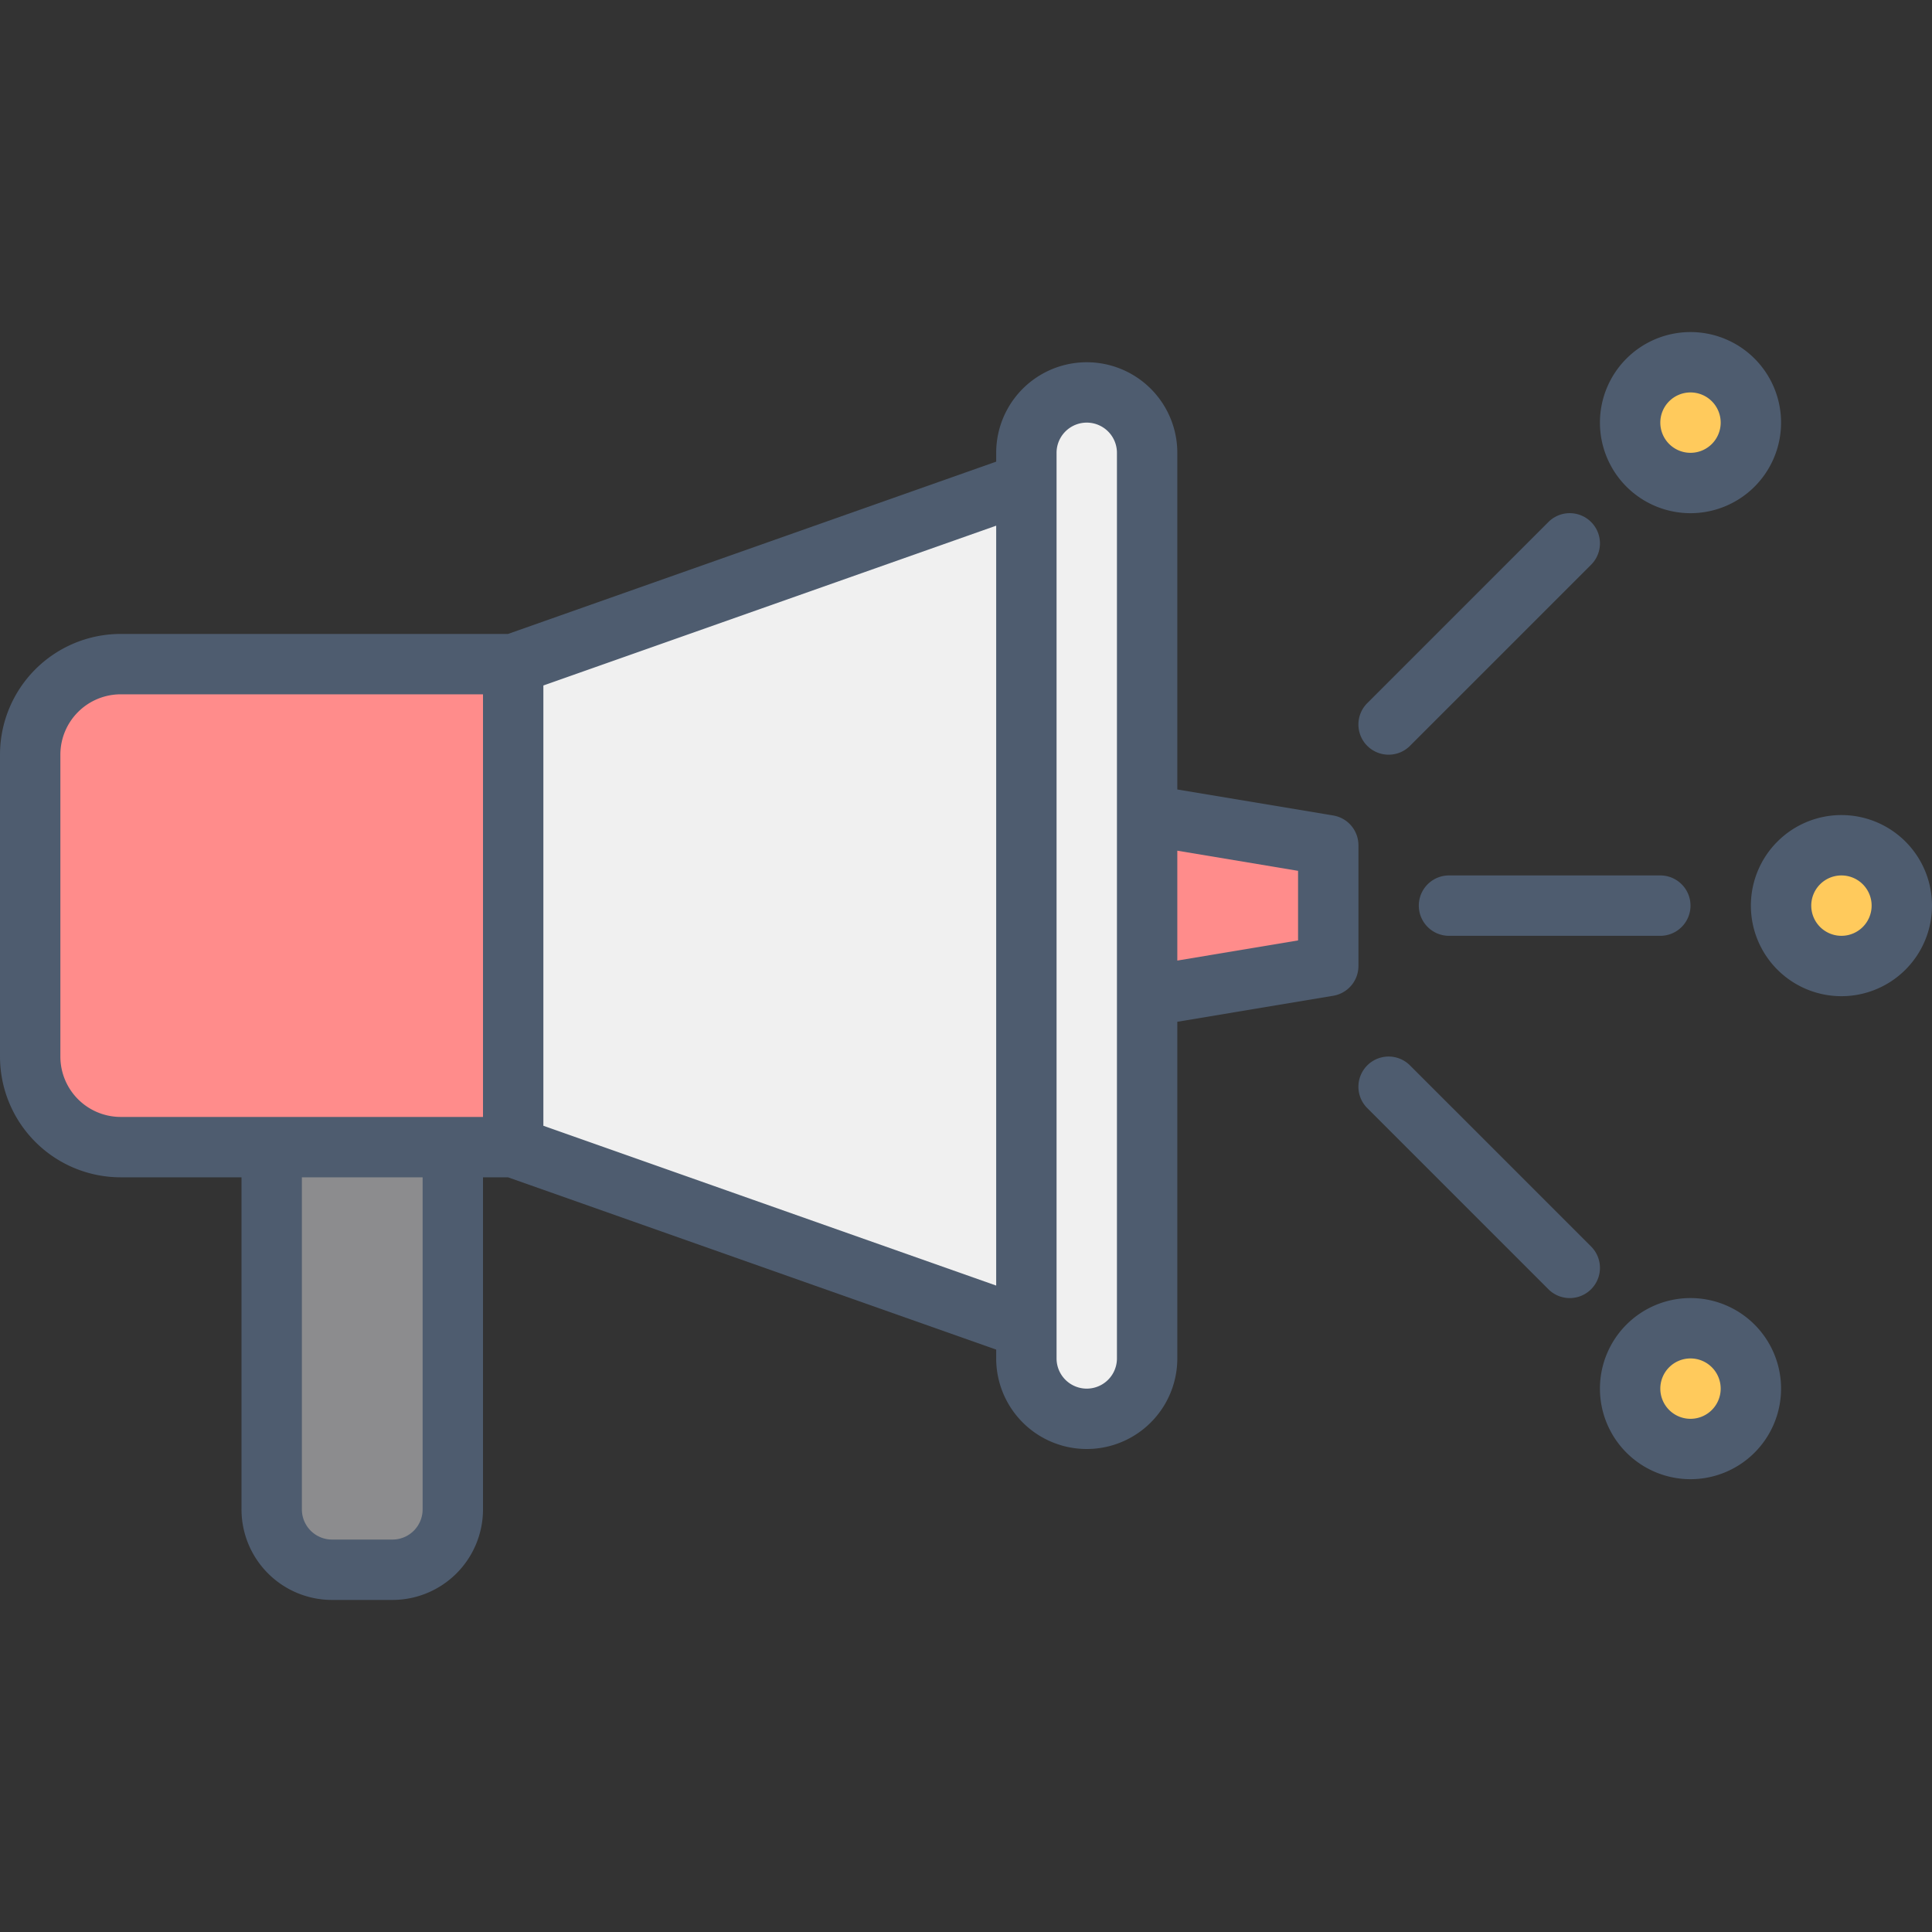
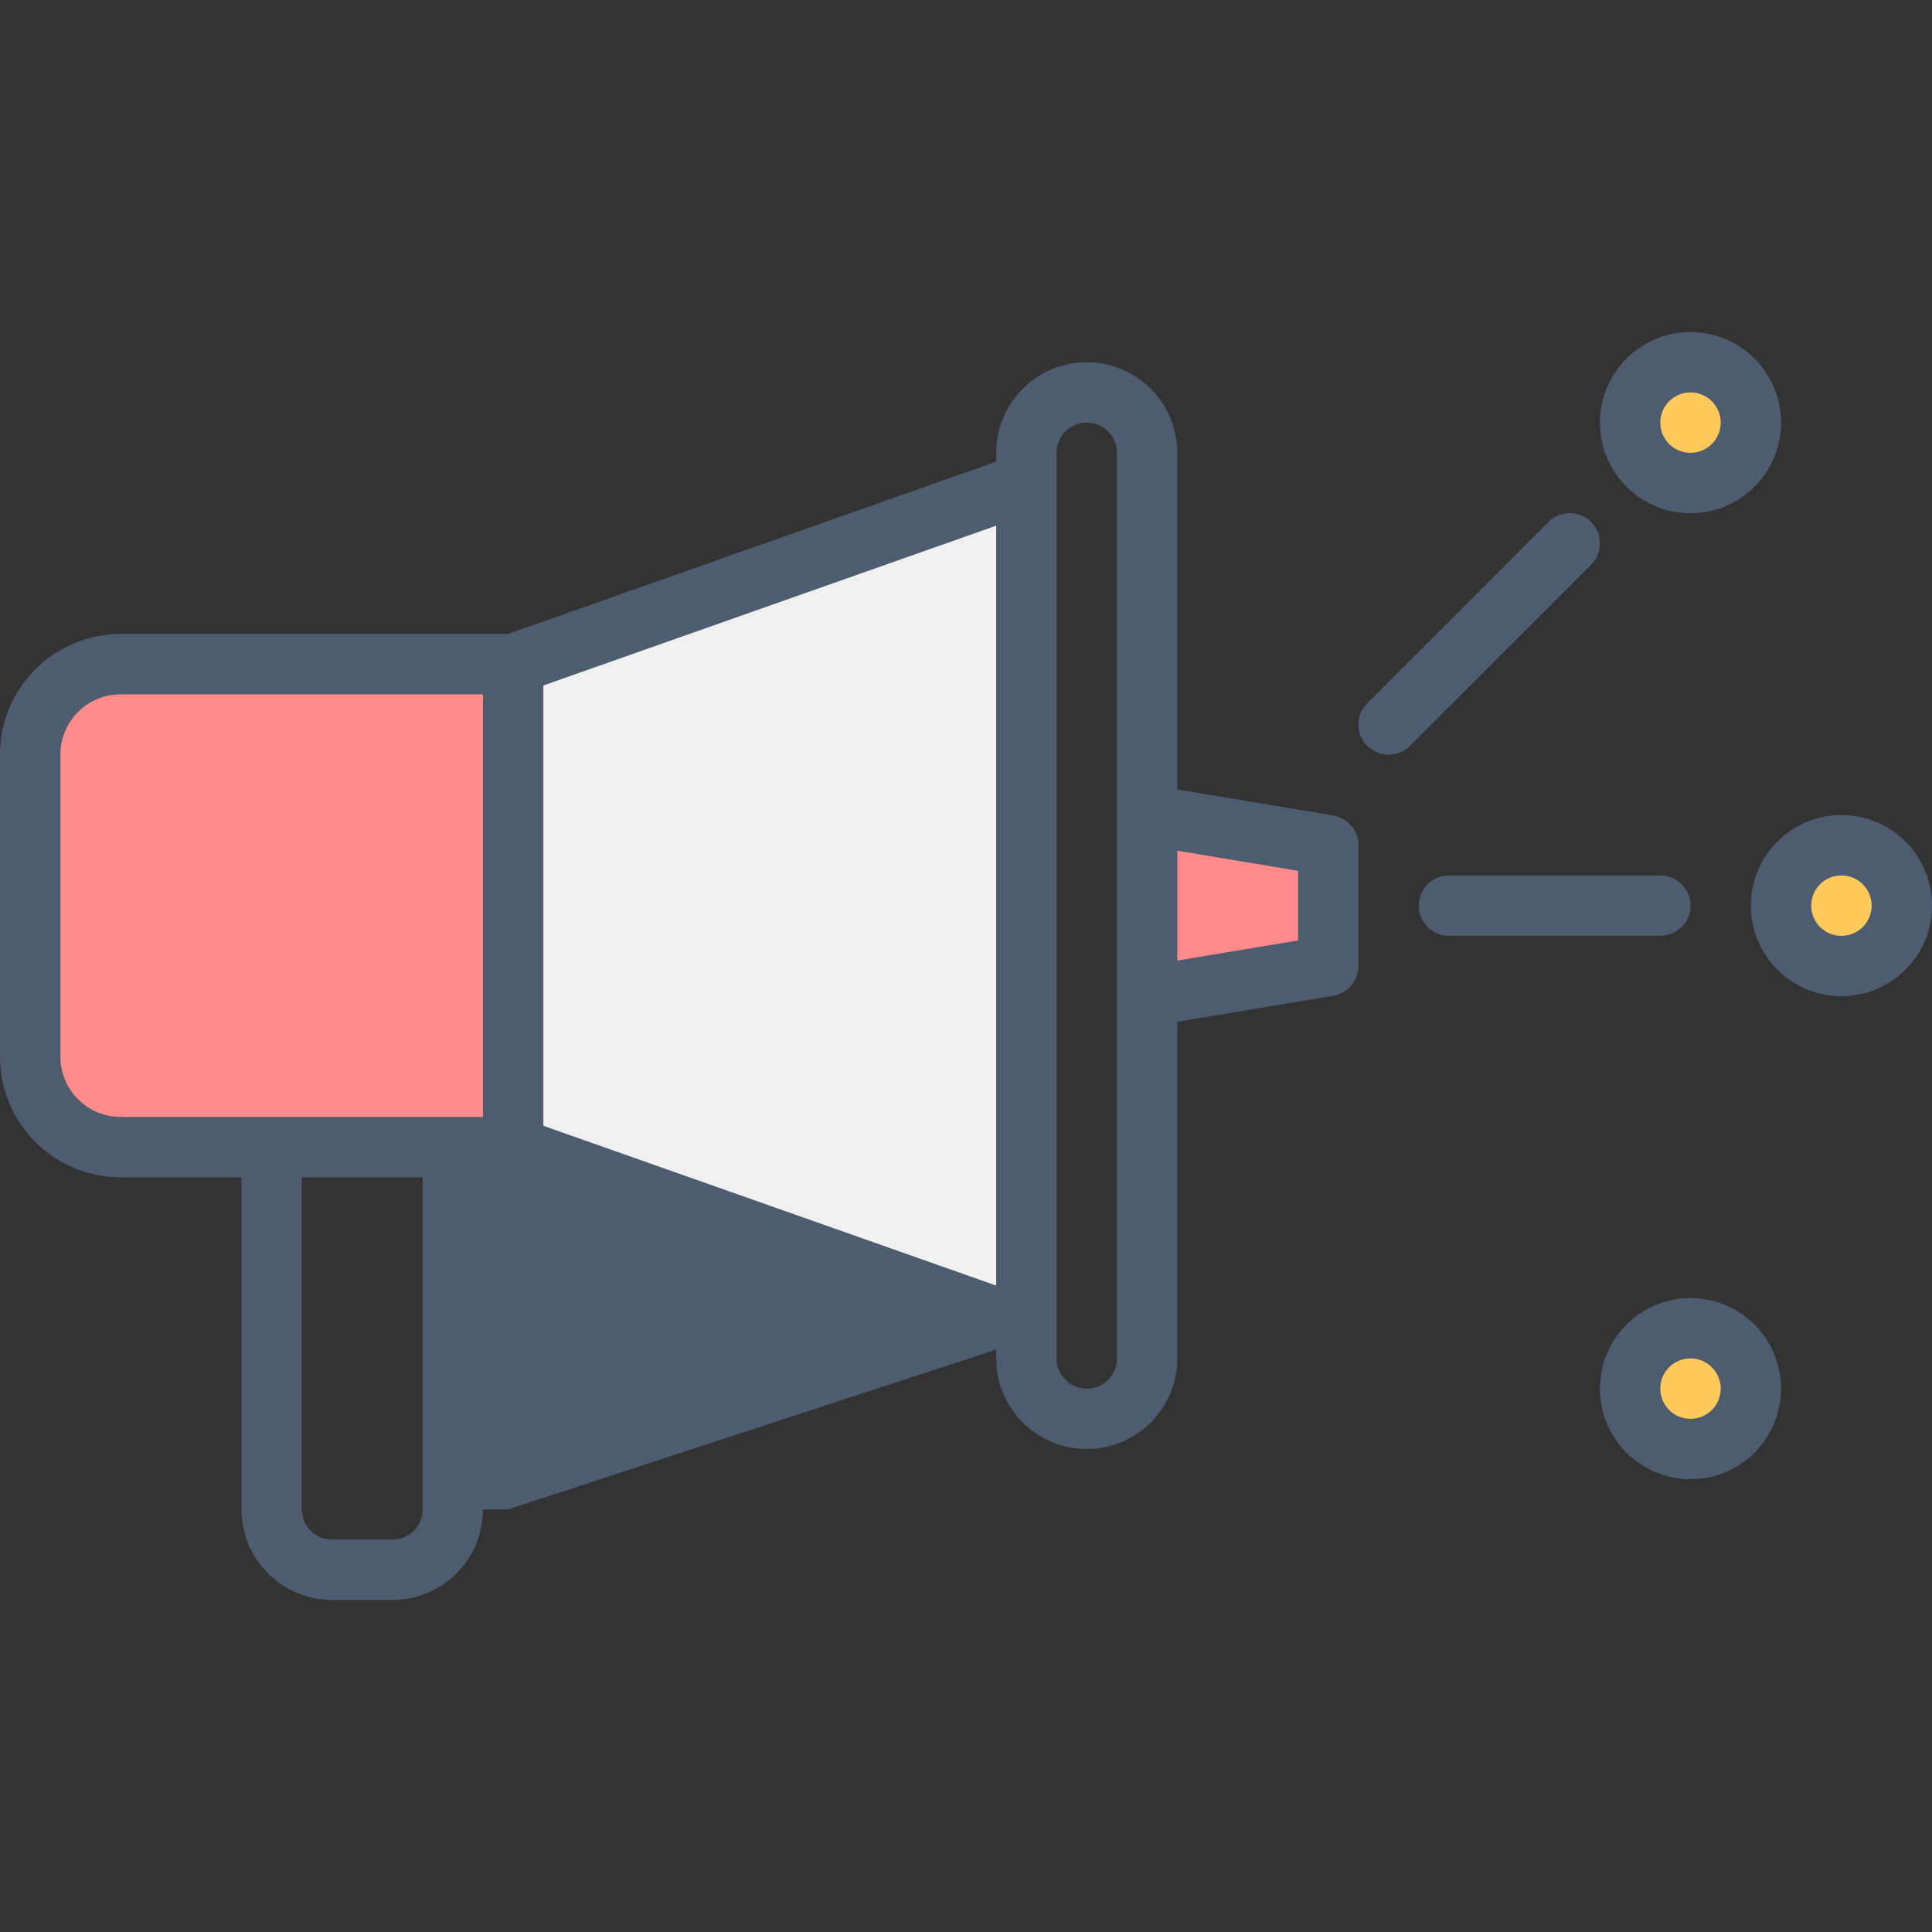
<svg xmlns="http://www.w3.org/2000/svg" viewBox="0 0 512 512">
  <rect x="0" y="0" width="512" height="512" fill="#333333" stroke="none" />
  <defs>
    <style>.cls-1{fill:#ff8c8b;}.cls-2{fill:#f0f0f0;}.cls-3{fill:#8c8c8e;}.cls-4{fill:#ffca5c;}.cls-5{fill:#4e5c6f;}</style>
  </defs>
  <g id="_16_Promotion_" data-name="16 Promotion ">
    <path class="cls-1" d="M32,176H136a0,0,0,0,1,0,0V304a0,0,0,0,1,0,0H32A24,24,0,0,1,8,280V200A24,24,0,0,1,32,176Z" />
    <polygon class="cls-2" points="136 304 272 352 272 128 136 176 136 304" />
-     <path class="cls-2" d="M288,376h0a16,16,0,0,1-16-16V120a16,16,0,0,1,16-16h0a16,16,0,0,1,16,16V360A16,16,0,0,1,288,376Z" />
-     <path class="cls-3" d="M72,304h48a0,0,0,0,1,0,0v96a16,16,0,0,1-16,16H88a16,16,0,0,1-16-16V304A0,0,0,0,1,72,304Z" />
    <polygon class="cls-1" points="352 256 304 264 304 216 352 224 352 256" />
    <circle class="cls-4" cx="448" cy="112" r="16" />
    <circle class="cls-4" cx="448" cy="368" r="16" />
    <circle class="cls-4" cx="488" cy="240" r="16" />
-     <path class="cls-5" d="M360,224a8,8,0,0,0-6.69-7.89L312,209.22V120a24,24,0,0,0-48,0v2.34L134.63,168H32A32,32,0,0,0,0,200v80a32,32,0,0,0,32,32H64v88a24,24,0,0,0,24,24h16a24,24,0,0,0,24-24V312h6.63L264,357.66V360a24,24,0,0,0,48,0V270.78l41.31-6.89A8,8,0,0,0,360,256ZM112,400a8,8,0,0,1-8,8H88a8,8,0,0,1-8-8V312h32Zm16-104H32a16,16,0,0,1-16-16V200a16,16,0,0,1,16-16h96Zm16,2.34V181.66l120-42.35V340.69ZM296,360a8,8,0,0,1-16,0V120a8,8,0,0,1,16,0Zm48-110.78-32,5.34V225.44l32,5.34Z" />
+     <path class="cls-5" d="M360,224a8,8,0,0,0-6.69-7.89L312,209.22V120a24,24,0,0,0-48,0v2.34L134.63,168H32A32,32,0,0,0,0,200v80a32,32,0,0,0,32,32H64v88a24,24,0,0,0,24,24h16a24,24,0,0,0,24-24h6.63L264,357.66V360a24,24,0,0,0,48,0V270.78l41.31-6.89A8,8,0,0,0,360,256ZM112,400a8,8,0,0,1-8,8H88a8,8,0,0,1-8-8V312h32Zm16-104H32a16,16,0,0,1-16-16V200a16,16,0,0,1,16-16h96Zm16,2.34V181.66l120-42.35V340.69ZM296,360a8,8,0,0,1-16,0V120a8,8,0,0,1,16,0Zm48-110.78-32,5.34V225.44l32,5.34Z" />
    <path class="cls-5" d="M384,232a8,8,0,0,0,0,16h56a8,8,0,0,0,0-16Z" />
    <path class="cls-5" d="M368,200a8,8,0,0,0,5.66-2.34l48-48a8,8,0,1,0-11.32-11.32l-48,48A8,8,0,0,0,368,200Z" />
-     <path class="cls-5" d="M421.66,330.34l-48-48a8,8,0,0,0-11.32,11.32l48,48a8,8,0,0,0,11.32-11.32Z" />
    <path class="cls-5" d="M448,136a24,24,0,1,0-24-24A24,24,0,0,0,448,136Zm0-32a8,8,0,1,1-8,8A8,8,0,0,1,448,104Z" />
    <path class="cls-5" d="M448,344a24,24,0,1,0,24,24A24,24,0,0,0,448,344Zm0,32a8,8,0,1,1,8-8A8,8,0,0,1,448,376Z" />
    <path class="cls-5" d="M488,216a24,24,0,1,0,24,24A24,24,0,0,0,488,216Zm0,32a8,8,0,1,1,8-8A8,8,0,0,1,488,248Z" />
  </g>
</svg>